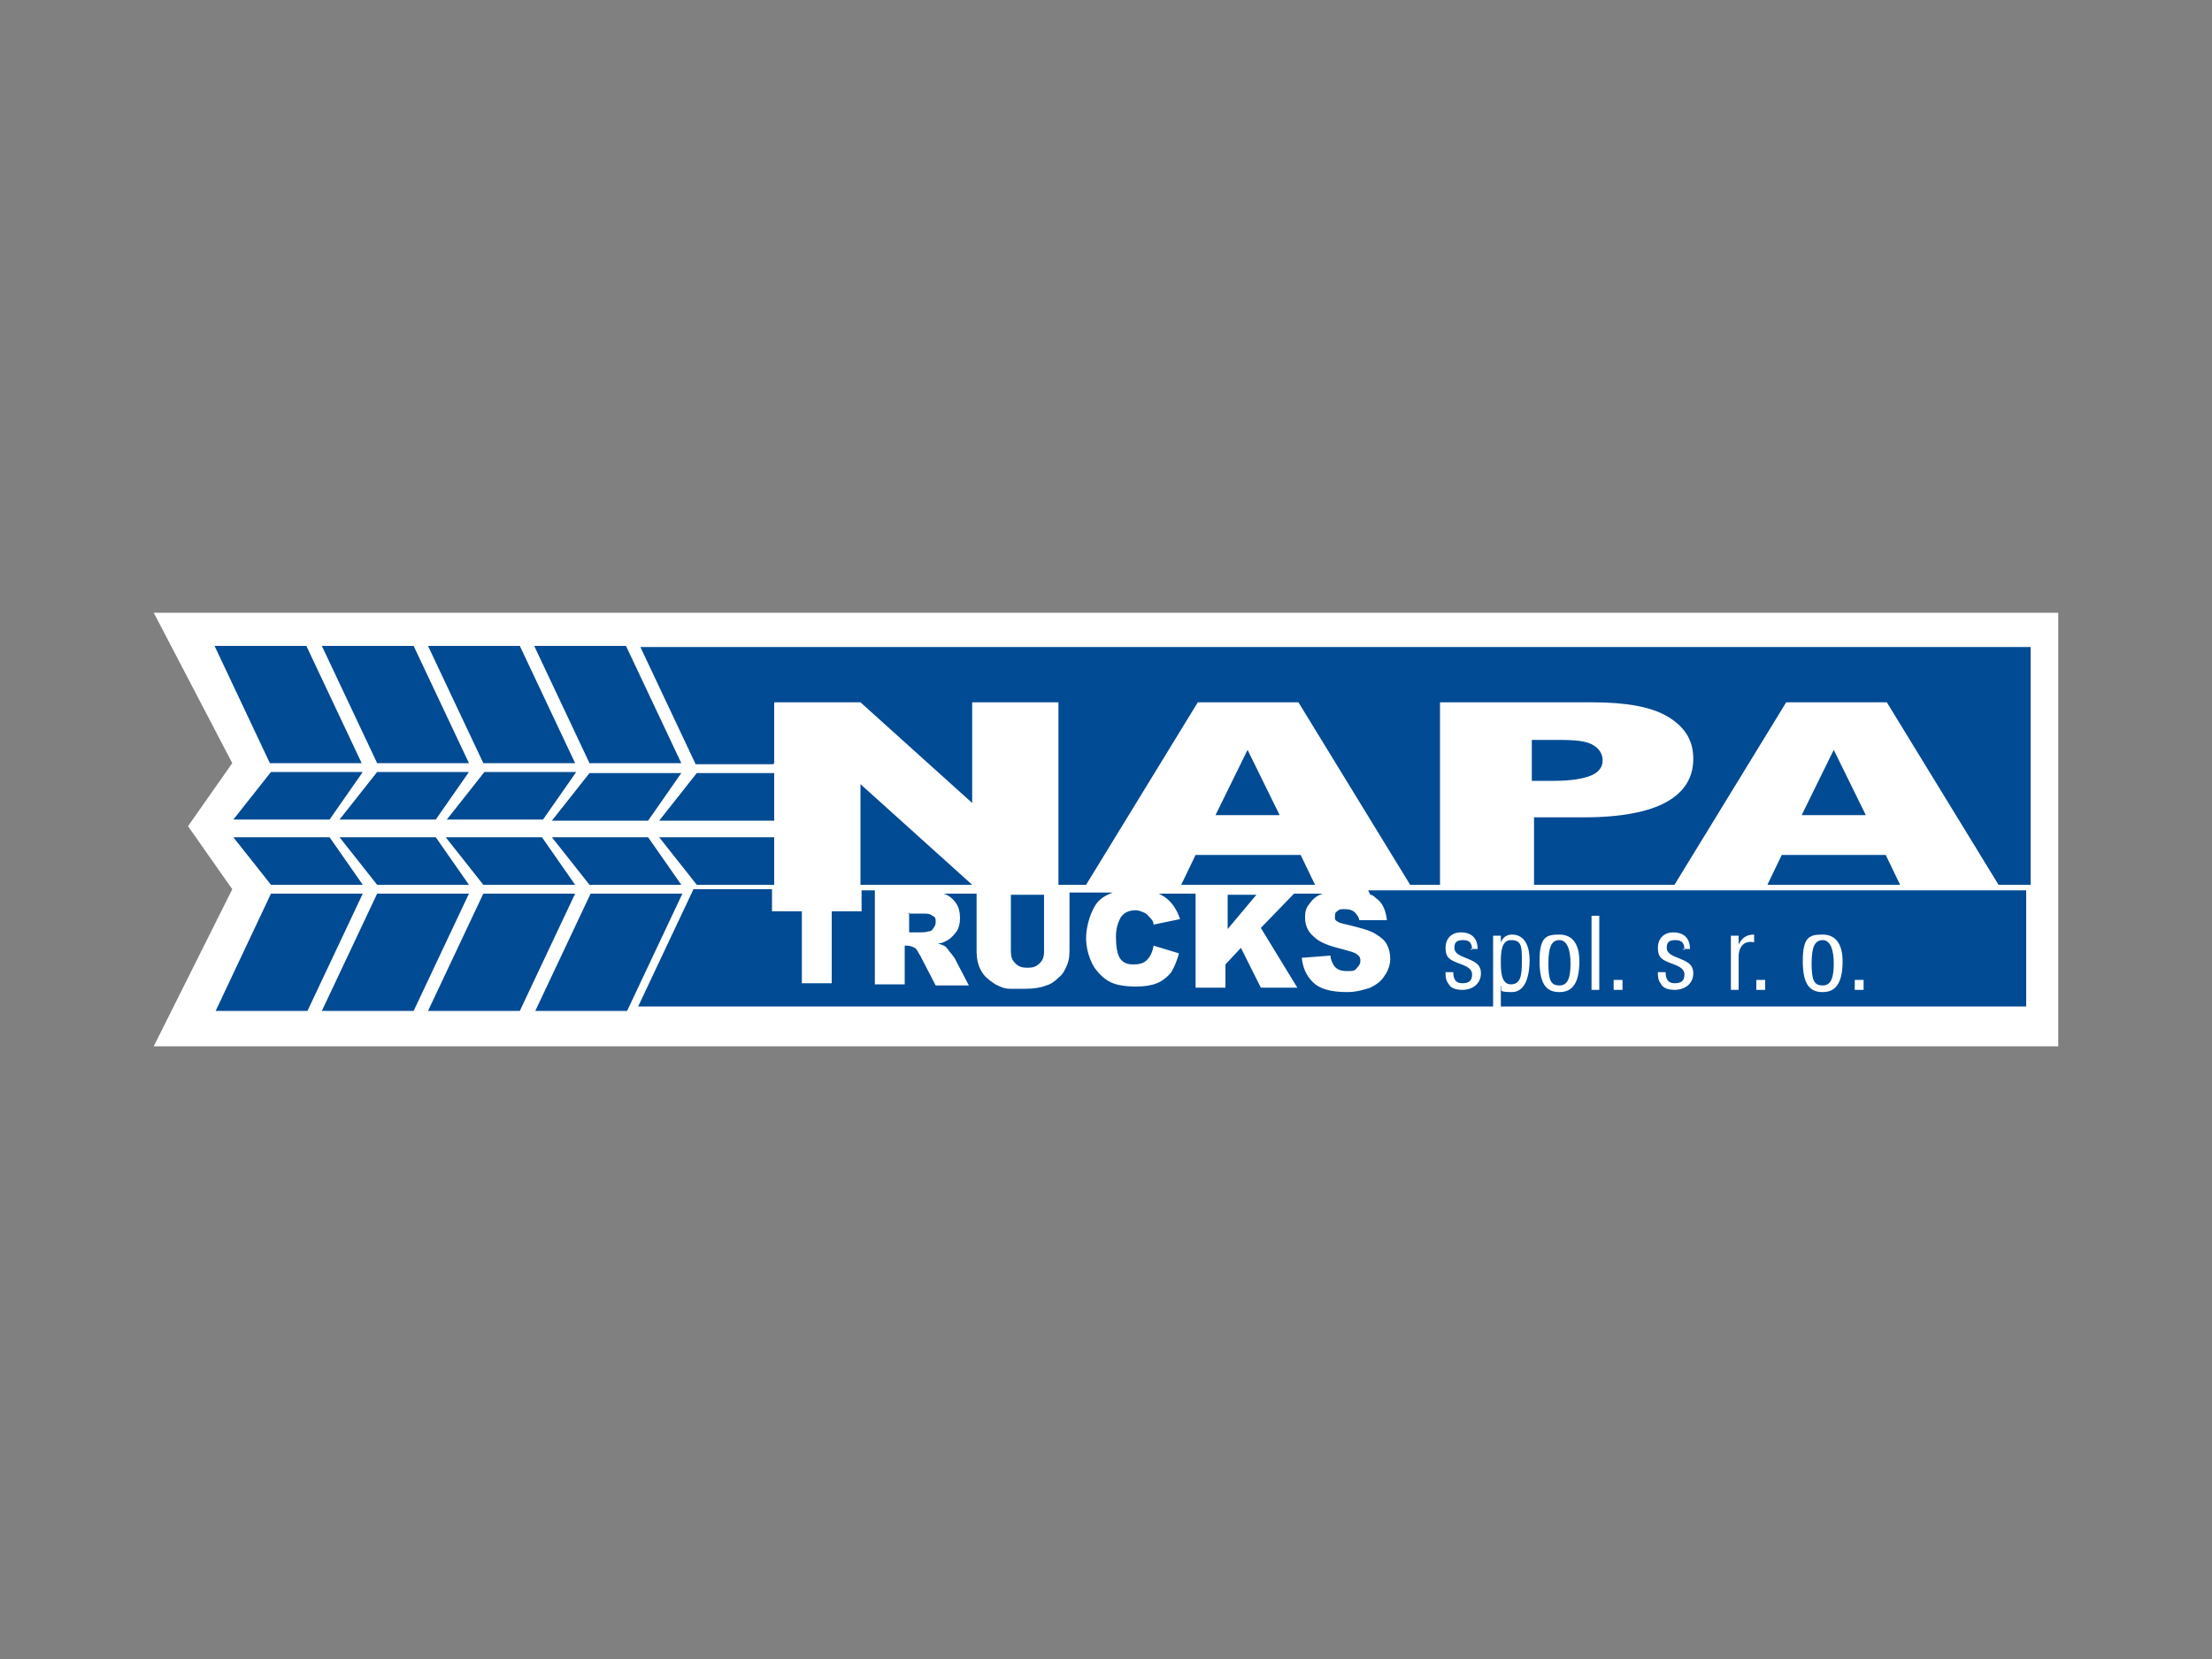
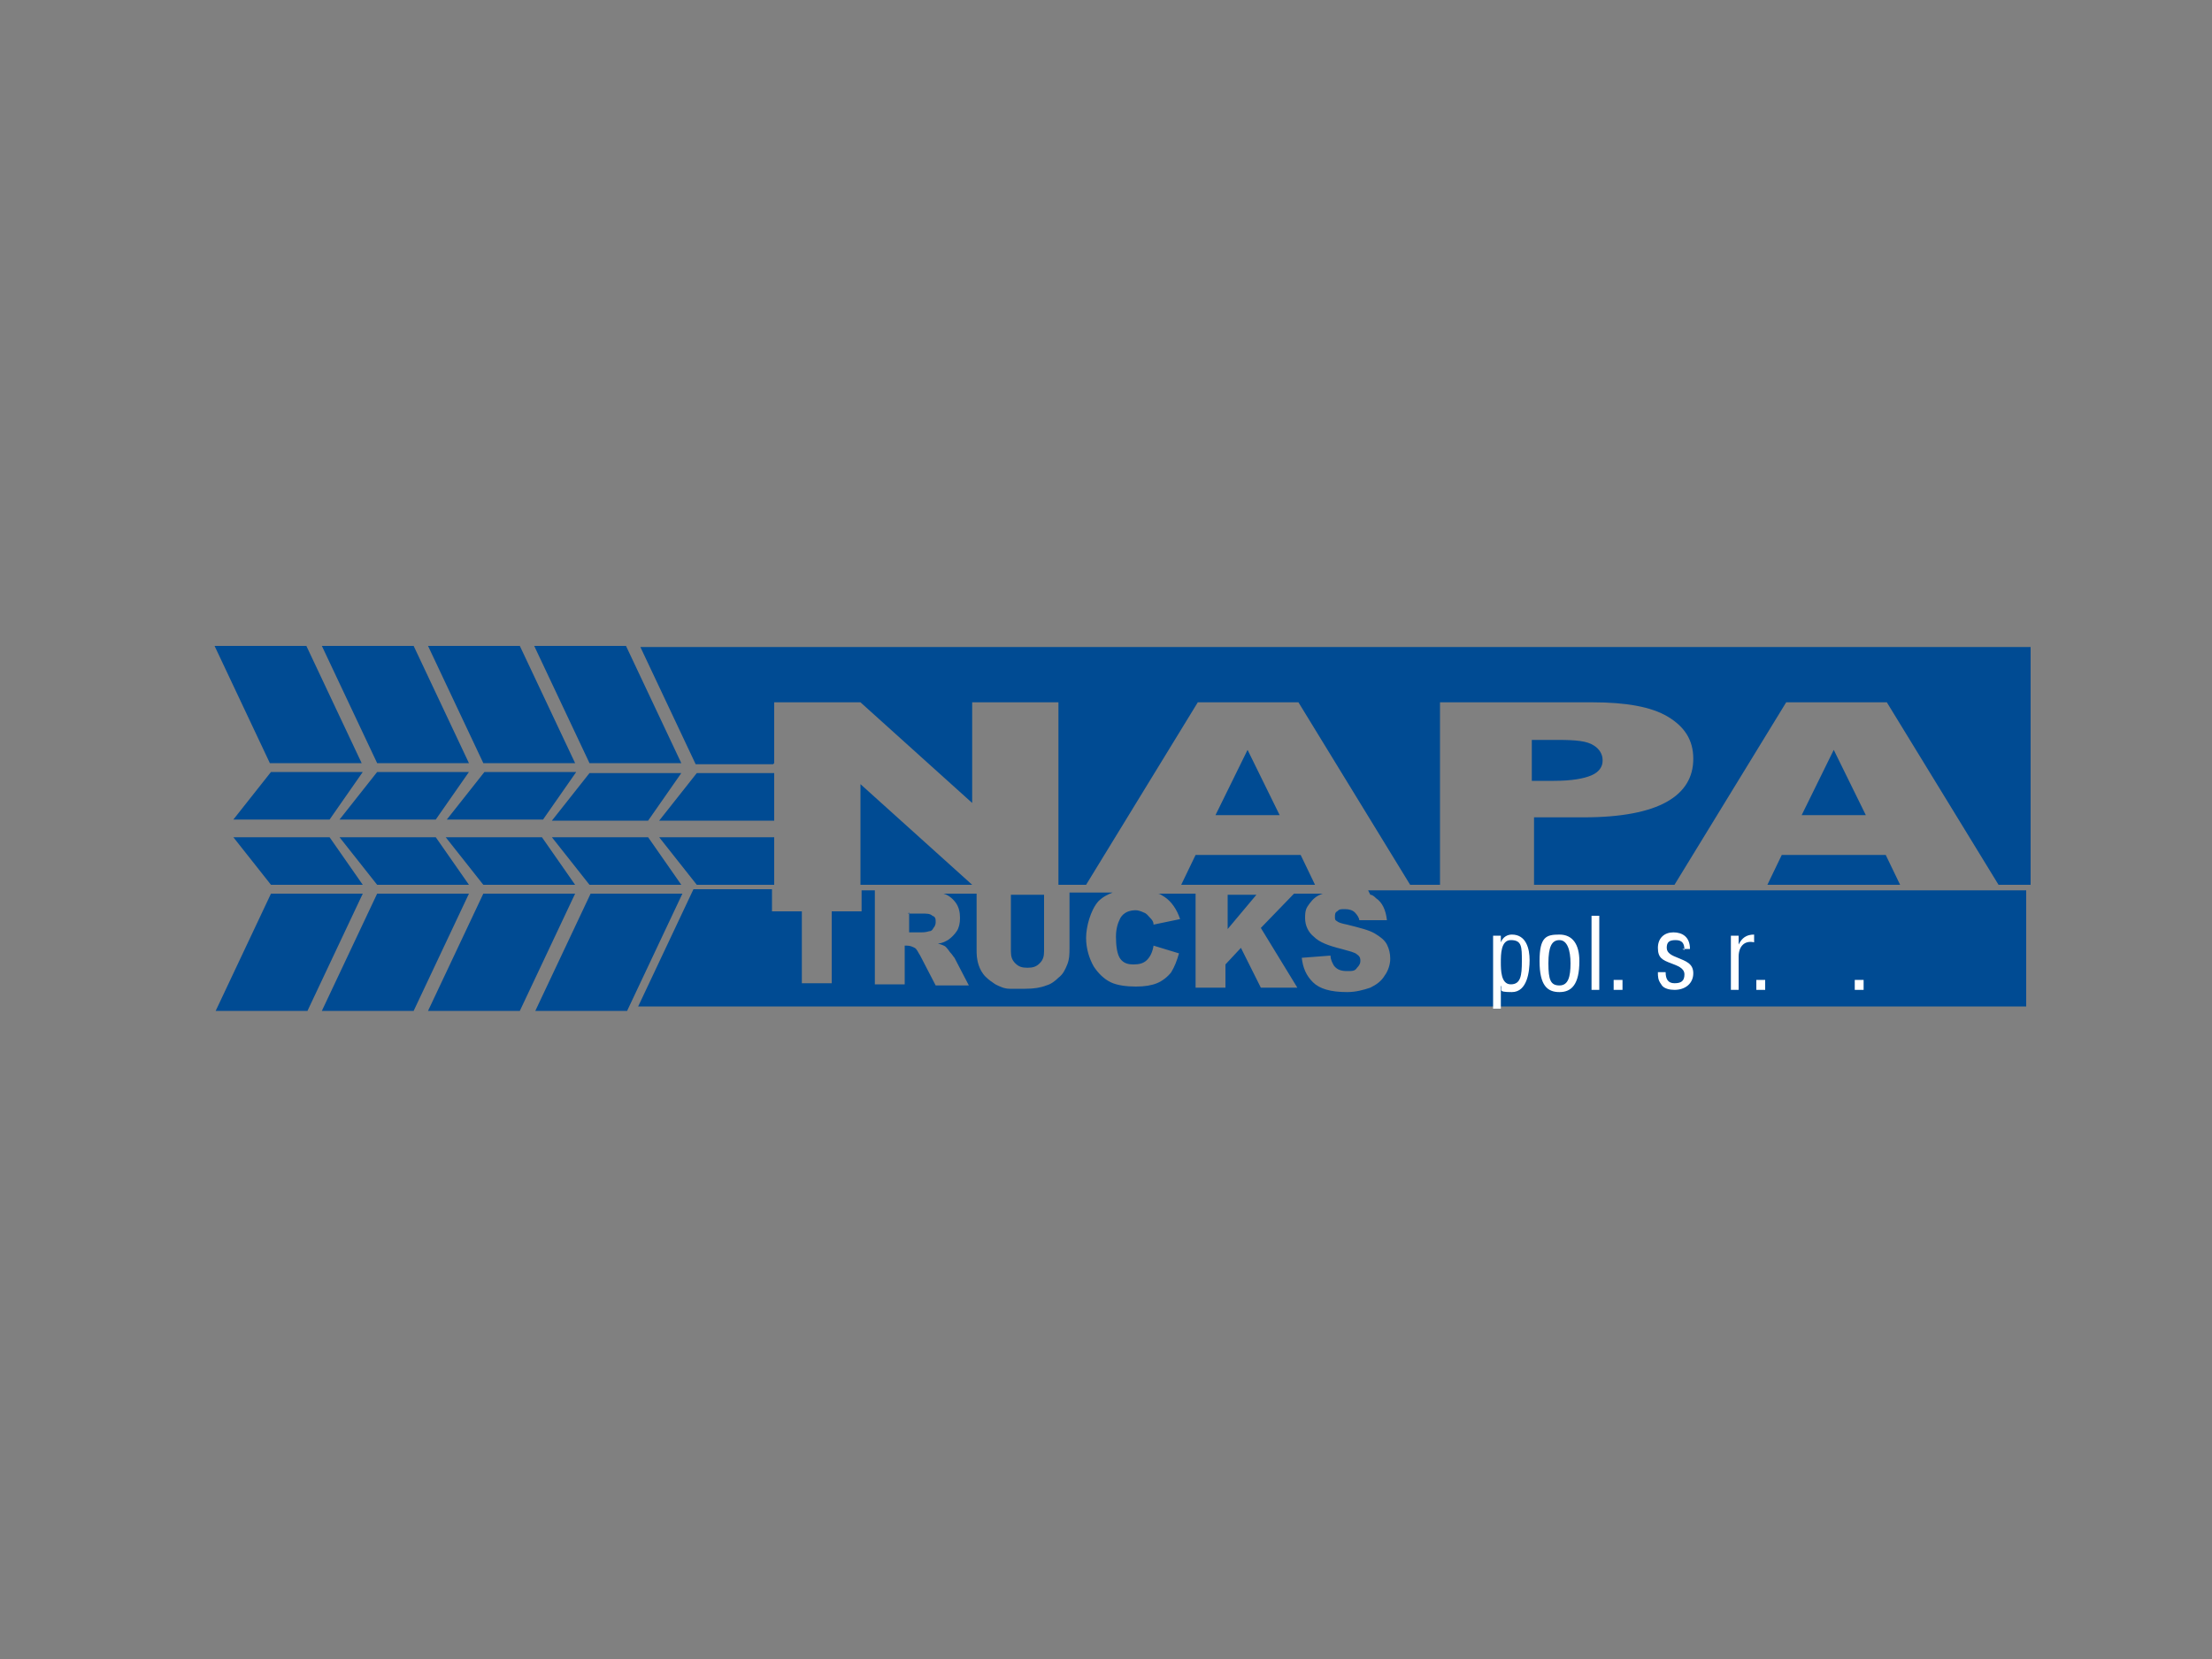
<svg xmlns="http://www.w3.org/2000/svg" version="1.1" viewBox="0 0 200 150">
  <rect x="0" y="0" width="200" height="150" fill="#808080" stroke="none" />
  <defs>
    <style>
      .cls-1 {
        fill: #fff;
      }

      .cls-2 {
        fill: none;
      }

      .cls-3 {
        fill: #004b93;
      }
    </style>
  </defs>
  <g>
    <g id="Vrstva_1">
-       <rect class="cls-2" width="200" height="150" />
      <g>
-         <polygon class="cls-1" points="13.9 55.4 186.1 55.4 186.1 94.6 13.9 94.6 21 80.4 17 74.7 21 69 13.9 55.4" />
        <path class="cls-3" d="M61.6,80l-3-4.3h-8.7l3.4,4.3h8.3ZM61.6,69l-5-10.6h-8.3l5,10.6h8.3ZM61.6,69.9h-8.3l-3.4,4.3h8.7l3-4.3ZM53.4,80.8l-5,10.6h8.3l5-10.6h-8.3ZM43.7,80.8l-5,10.6h8.3l5-10.6h-8.3ZM52,69l-5-10.6h-8.3l5,10.6h8.3ZM52,80l-3-4.3h-8.7l3.4,4.3h8.3ZM40.4,74.1h8.7l3-4.3h-8.3l-3.4,4.3ZM30.7,74.1h8.7l3-4.3h-8.3l-3.4,4.3ZM42.4,69l-5-10.6h-8.3l5,10.6h8.3ZM42.4,80l-3-4.3h-8.7l3.4,4.3h8.3ZM34.1,80.8l-5,10.6h8.3l5-10.6h-8.3ZM21.1,74.1h8.7l3-4.3h-8.3l-3.4,4.3ZM24.5,80h8.3l-3-4.3h-8.7l3.4,4.3ZM32.7,69l-5-10.6h-8.3l5,10.6h8.3ZM24.5,80.8l-5,10.6h8.3l5-10.6h-8.3ZM144.9,68.7c0-.5-.3-1-.8-1.3-.6-.4-1.6-.5-3.2-.5h-2.4v3.7h2c1.6,0,2.7-.2,3.4-.5.7-.3,1-.8,1-1.3ZM109.8,73.7h5.9l-2.9-5.9-2.9,5.9ZM117.5,77.3h-9.4l-1.3,2.7h12.1l-1.3-2.7ZM113.6,80.9h-2.6v3.1l2.6-3.1ZM159.7,80h12.1l-1.3-2.7h-9.4l-1.3,2.7ZM162.8,73.7h5.9l-2.9-5.9-2.9,5.9ZM70,69v-5.5h7.8l10.1,9.1v-9.1h7.8v16.5h2.5l10.1-16.5h9.1l10.1,16.5h2.7v-16.5h13.8c3,0,5.3.4,6.8,1.3,1.5.9,2.3,2.1,2.3,3.8s-.8,3-2.4,3.9c-1.6.9-4.1,1.4-7.5,1.4h-4.5v6.1h12.7l10.1-16.5h9.1l10.1,16.5h2.9v-21.5H57.9s5,10.6,5,10.6h7ZM91.8,87.1c.3.3.6.4,1.1.4s.8-.1,1.1-.4c.3-.3.4-.6.4-1.1v-5.1h-3v5.1c0,.5.1.8.4,1.1ZM70,69.9h-7l-3.4,4.3h10.4v-4.3ZM77.8,70.9v9.1h10.1l-10.1-9.1ZM70,80v-4.3h-10.4s3.4,4.3,3.4,4.3h7ZM82.2,82.5v1.8h1.1c.1,0,.4,0,.7-.1.2,0,.3-.1.4-.3.1-.1.2-.3.2-.5,0-.3,0-.5-.3-.6-.2-.2-.5-.2-1-.2h-1.2ZM123.9,80.9c.2,0,.4.2.5.3.6.4.9,1.1,1,2h-2.5c0-.2-.2-.5-.4-.7-.2-.2-.5-.3-.9-.3s-.5,0-.7.2c-.2.1-.2.3-.2.5s0,.3.2.4c.1.1.4.2.9.3,1.2.3,2,.5,2.5.8.5.3.9.6,1.1,1,.2.4.3.8.3,1.3s-.2,1.1-.5,1.5c-.3.5-.7.8-1.3,1.1-.6.2-1.3.4-2.1.4-1.5,0-2.5-.3-3.1-.9-.6-.6-.9-1.3-1-2.2l2.6-.2c0,.4.2.7.3.9.3.4.7.5,1.2.5s.7,0,.9-.3c.2-.2.3-.4.3-.6s0-.4-.3-.6c-.2-.2-.7-.3-1.4-.5-1.2-.3-2-.6-2.5-1.1-.5-.4-.8-1-.8-1.7s.1-.9.4-1.3c.3-.4.6-.7,1.2-.9h-2.6l-3,3.1,3.3,5.4h-3.3l-1.8-3.6-1.4,1.5v2.1h-2.7v-8.5h-3.4c.2,0,.4.2.6.3.6.4,1.1,1.1,1.4,2l-2.4.5c0-.3-.2-.5-.3-.6-.2-.2-.3-.4-.6-.5-.2-.1-.5-.2-.7-.2-.6,0-1.1.2-1.4.7-.2.4-.4.9-.4,1.7s.1,1.6.4,2c.3.4.7.5,1.2.5s.9-.1,1.2-.4c.3-.3.5-.7.6-1.3l2.3.7c-.2.7-.4,1.2-.7,1.7-.3.4-.8.8-1.3,1-.5.2-1.1.3-1.9.3s-1.7-.1-2.3-.4c-.6-.3-1.1-.8-1.5-1.4-.4-.7-.7-1.6-.7-2.6s.4-2.5,1.1-3.3c.4-.4.8-.6,1.3-.8h-3.9v5c0,.5,0,1-.2,1.5-.2.5-.4.9-.8,1.2-.3.3-.7.6-1.1.7-.5.2-1.1.3-1.9.3s-.9,0-1.4,0c-.5,0-.9-.2-1.3-.4-.3-.2-.6-.4-.9-.7-.3-.3-.5-.7-.6-1-.2-.6-.2-1-.2-1.5v-5h-3s0,0,0,0c.4.1.8.4,1.1.8.3.4.4.9.4,1.4s-.1.9-.3,1.2c-.2.3-.5.6-.8.8-.2.1-.5.3-.9.3.3.1.6.2.7.3,0,0,.2.2.4.5.2.2.3.4.4.5l1.3,2.5h-3l-1.4-2.7c-.2-.3-.3-.6-.5-.7-.2-.1-.4-.2-.7-.2h-.2v3.5h-2.7v-8.5h-1.2v1.9h-2.7v6.5h-2.7v-6.5h-2.7v-2h-7.1l-5,10.6h125.5v-10.5h-59.5Z" />
        <g>
-           <path class="cls-1" d="M133.1,85.9c0-.6-.2-.9-.8-.9s-.8.2-.8.7.5.7,1,.9c.7.3,1.4.5,1.4,1.4s-.7,1.5-1.7,1.5c-.4,0-1-.1-1.2-.5-.3-.4-.3-.7-.3-1.1h.7c0,.6.2,1,.8,1s.9-.2.9-.8-.7-.8-1.2-1c-.8-.3-1.2-.5-1.2-1.4s.6-1.4,1.4-1.4,1.5.4,1.5,1.5h-.7Z" />
          <path class="cls-1" d="M135.7,91.2h-.7v-6.6h.7v.6h0c.2-.5.6-.7,1-.7,1.3,0,1.6,1.3,1.6,2.3s-.2,2.9-1.6,2.9-.8-.2-1-.6v2.2ZM136.6,85c-.9,0-.9,1.3-.9,2s0,2,.9,2,1-.8,1-2.1,0-1.9-1-1.9Z" />
          <path class="cls-1" d="M141,89.7c-1.1,0-1.8-.6-1.8-2.8s.6-2.4,1.8-2.4,1.8.9,1.8,2.4c0,2.1-.7,2.8-1.8,2.8ZM141,85c-.7,0-1,.6-1,2.1s.2,2,1,2,1-.8,1-2-.3-2.1-1-2.1Z" />
          <path class="cls-1" d="M143.9,89.5v-6.7h.7v6.7h-.7Z" />
          <path class="cls-1" d="M145.9,89.5v-.9h.8v.9h-.8Z" />
          <path class="cls-1" d="M152.3,85.9c0-.6-.2-.9-.8-.9s-.8.2-.8.7.5.7,1,.9c.7.3,1.4.5,1.4,1.4s-.7,1.5-1.7,1.5c-.4,0-1-.1-1.2-.5-.3-.4-.3-.7-.3-1.1h.7c0,.6.2,1,.8,1s.9-.2.9-.8-.7-.8-1.2-1c-.8-.3-1.2-.5-1.2-1.4s.6-1.4,1.4-1.4,1.5.4,1.5,1.5h-.7Z" />
          <path class="cls-1" d="M157.2,85.4h0c.3-.6.7-.9,1.4-.9v.7c-.9-.2-1.4.4-1.4,1.3v3h-.7v-4.9h.7v.8Z" />
          <path class="cls-1" d="M158.8,89.5v-.9h.8v.9h-.8Z" />
-           <path class="cls-1" d="M164.8,89.7c-1.1,0-1.8-.6-1.8-2.8s.6-2.4,1.8-2.4,1.8.9,1.8,2.4c0,2.1-.7,2.8-1.8,2.8ZM164.8,85c-.7,0-1,.6-1,2.1s.2,2,1,2,1-.8,1-2-.3-2.1-1-2.1Z" />
          <path class="cls-1" d="M167.7,89.5v-.9h.8v.9h-.8Z" />
        </g>
      </g>
    </g>
  </g>
</svg>